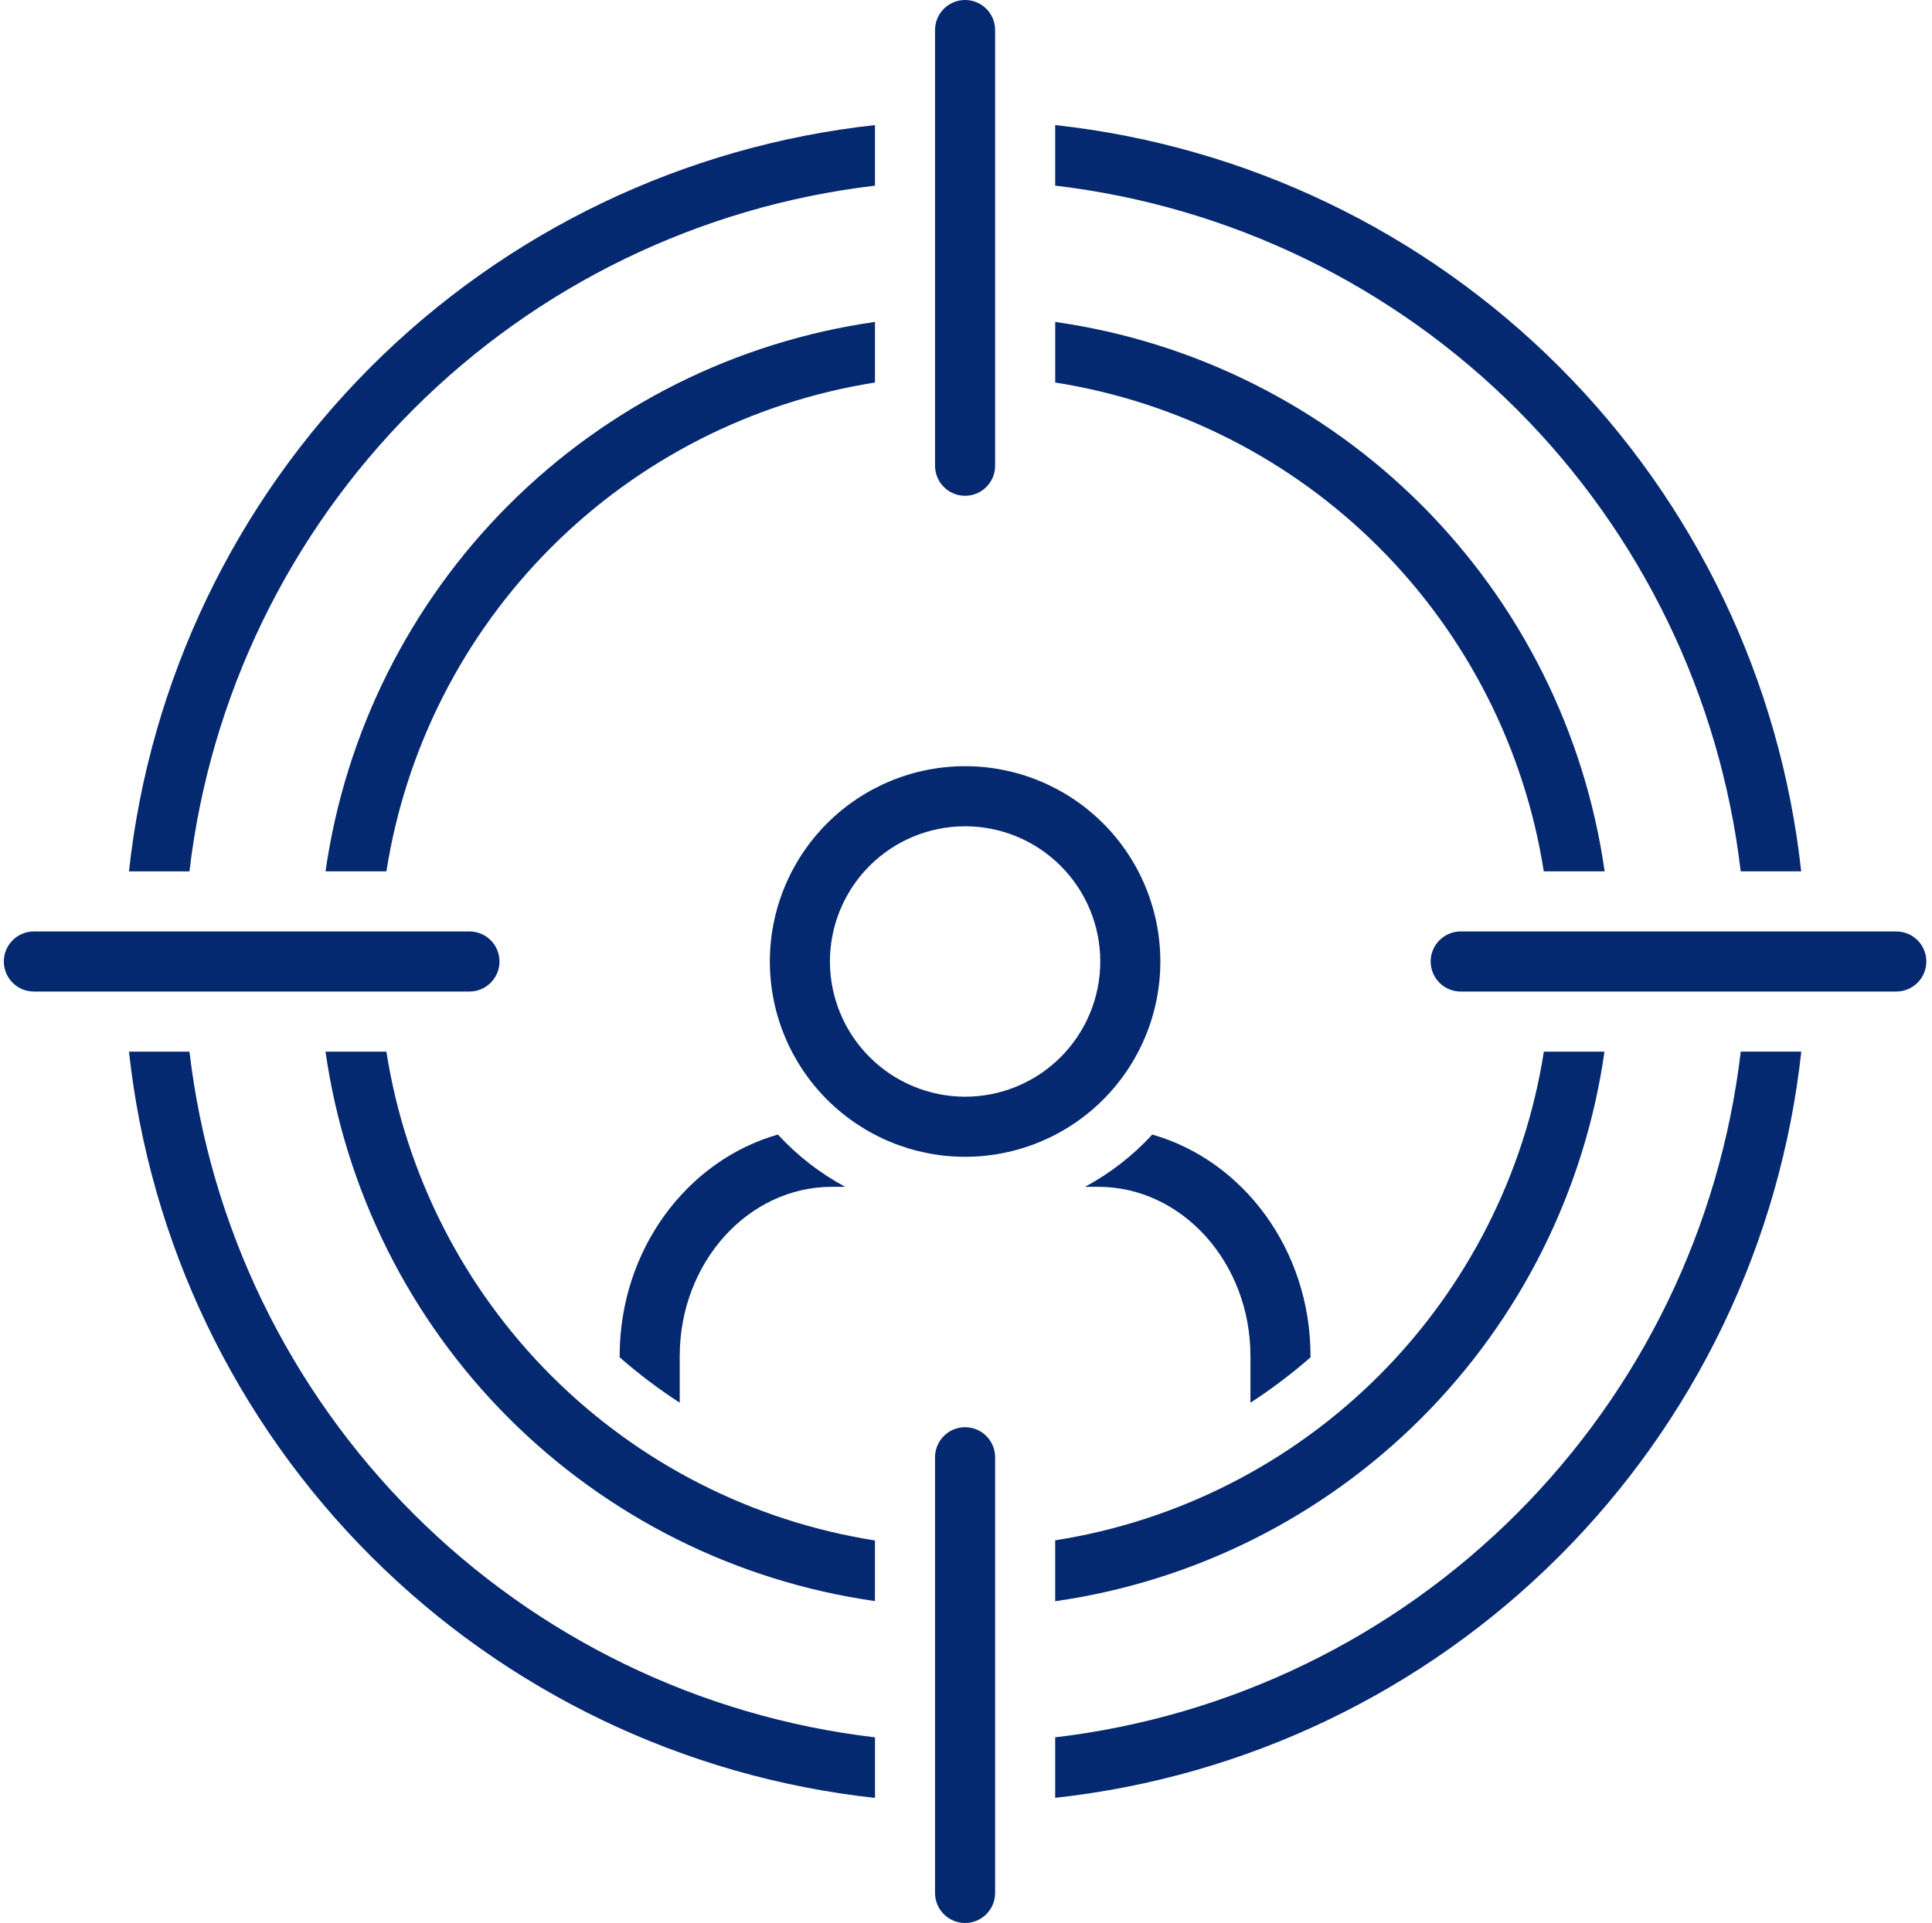
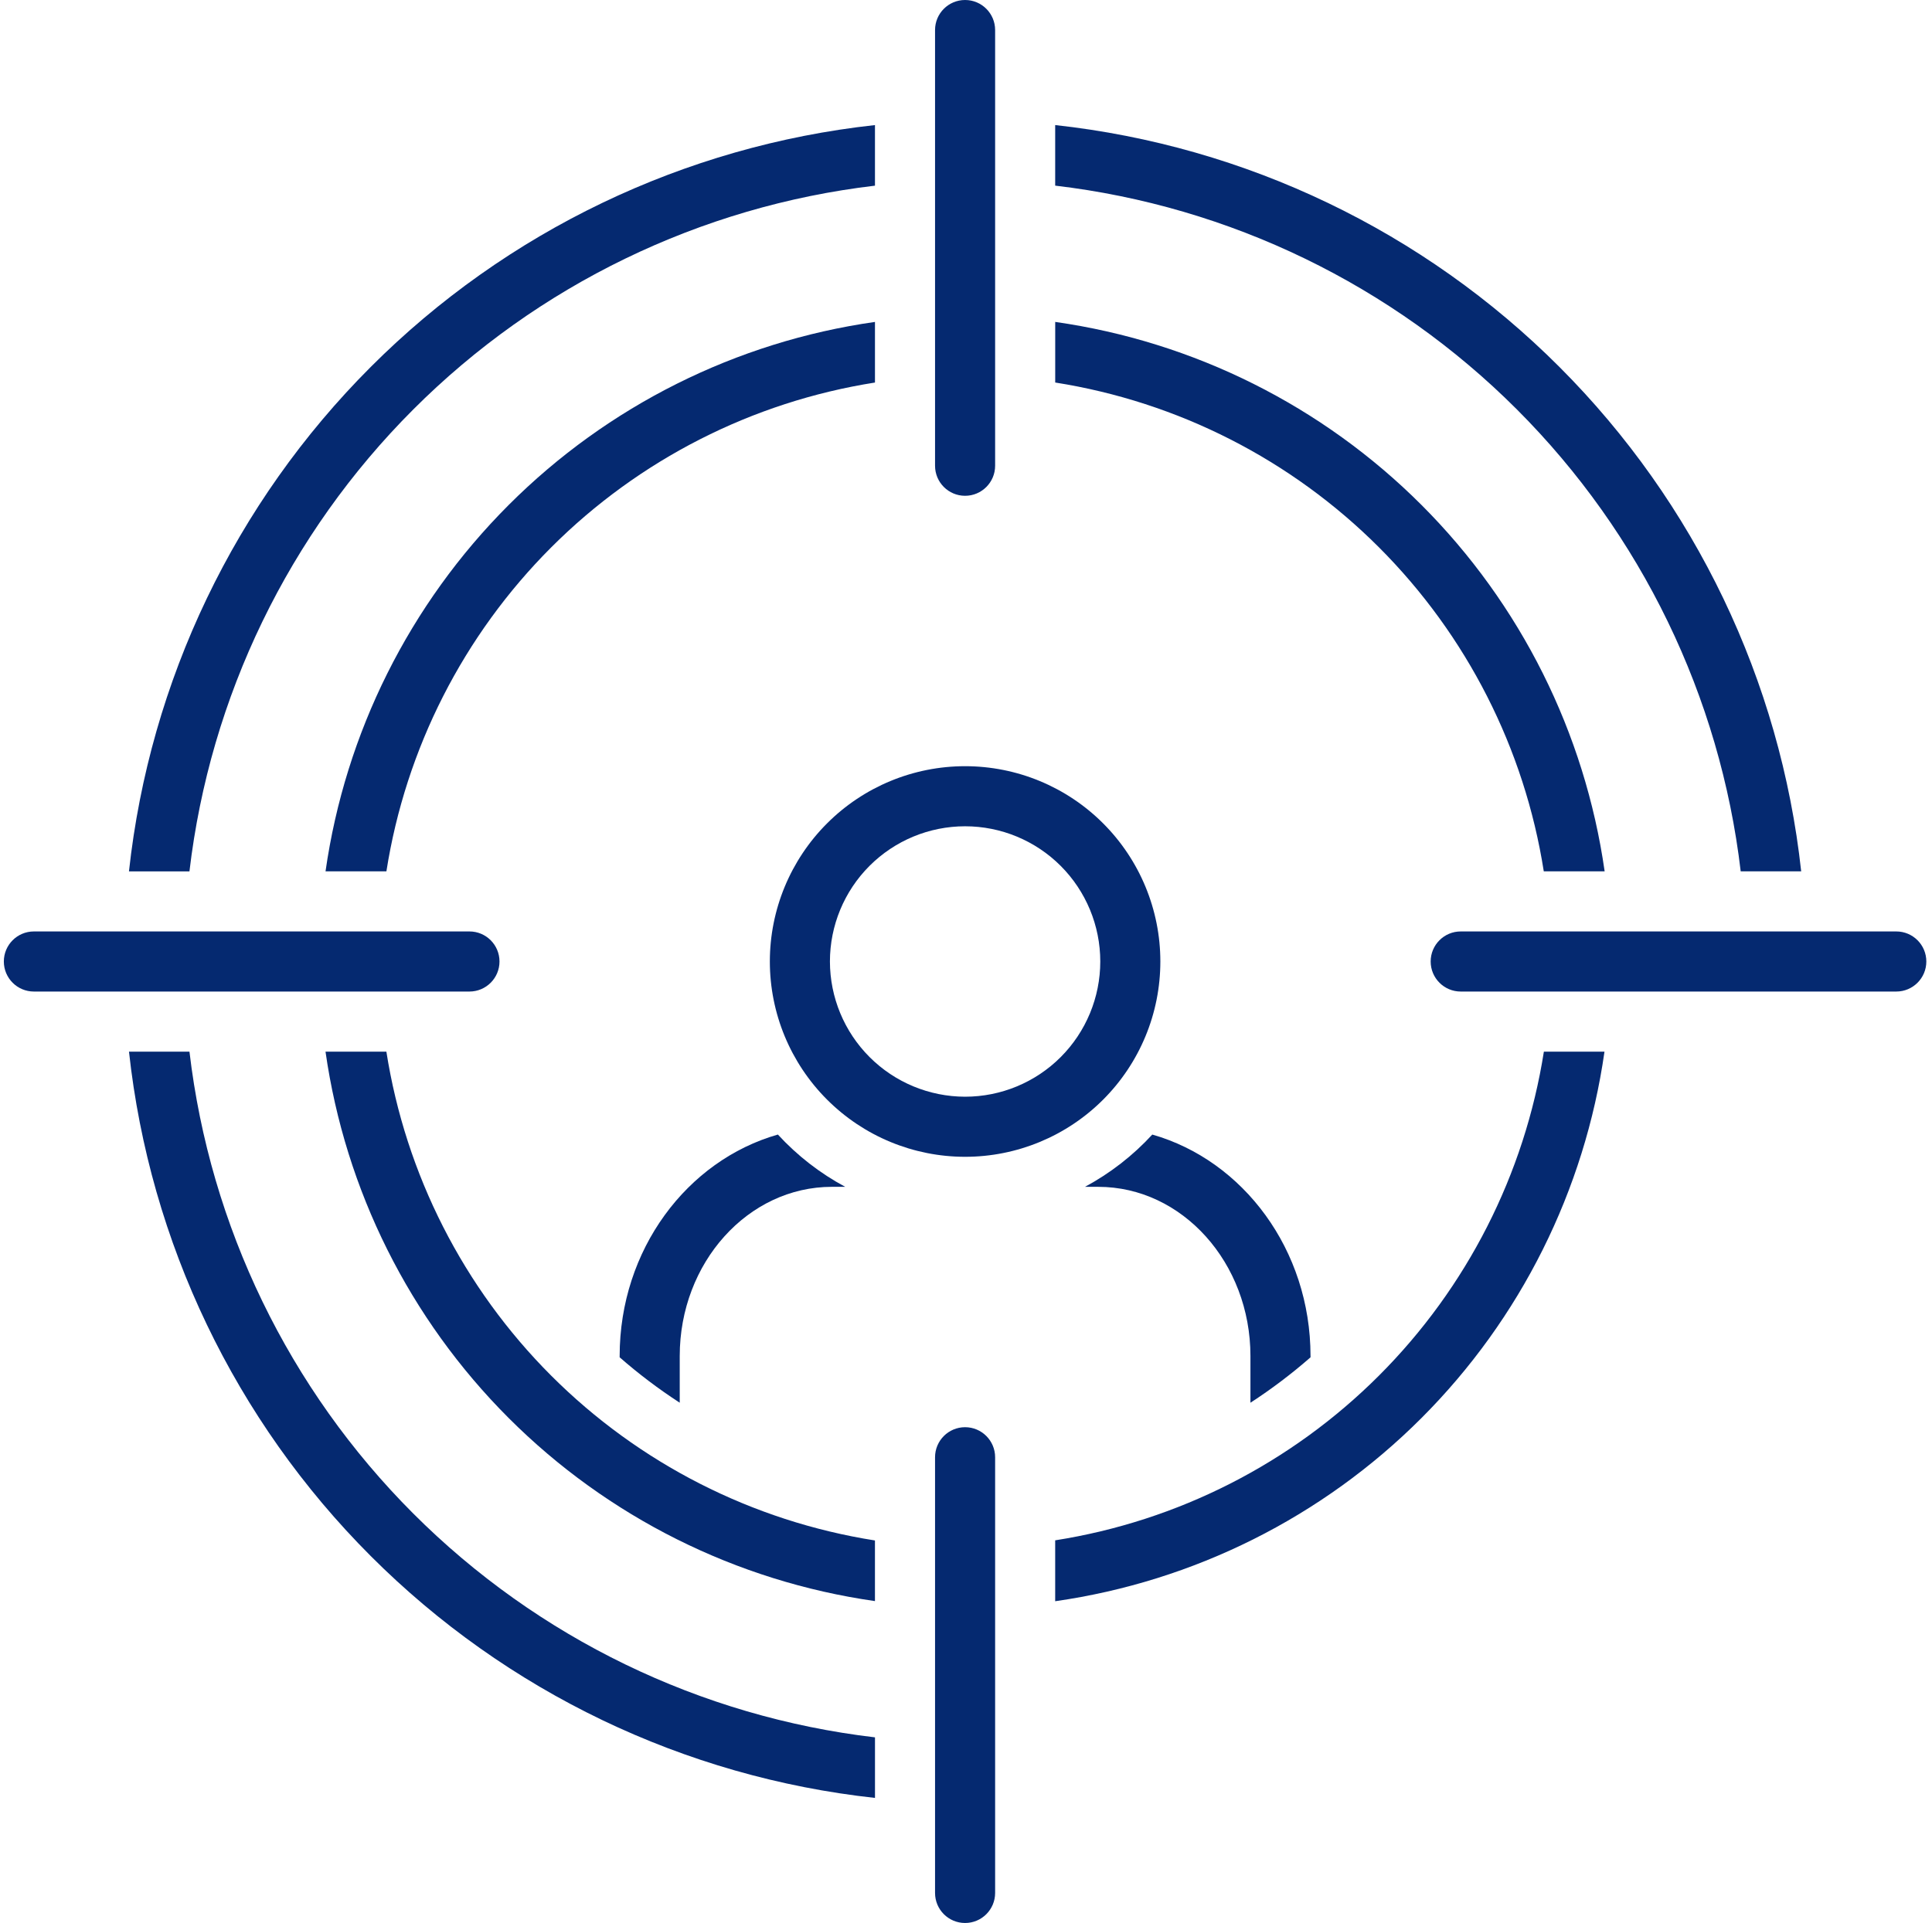
<svg xmlns="http://www.w3.org/2000/svg" width="227" height="226" viewBox="0 0 227 226" fill="none">
  <path d="M181.386 102.406H188.538C186.212 86.103 178.662 70.994 167.021 59.349C155.38 47.705 140.278 40.155 123.982 37.833V44.956C138.393 47.228 151.714 54.013 162.029 64.334C172.343 74.657 179.122 87.986 181.387 102.406L181.386 102.406Z" fill="#052970" />
  <path d="M204.524 102.406H211.631H211.63C209.184 79.987 199.163 59.075 183.224 43.126C167.287 27.176 146.386 17.149 123.979 14.699V21.817C144.504 24.233 163.617 33.501 178.231 48.123C192.844 62.746 202.108 81.868 204.523 102.403L204.524 102.406Z" fill="#052970" />
  <path d="M113.392 58.268C115.341 58.268 116.922 56.687 116.922 54.736V3.531C116.922 1.581 115.341 0 113.392 0C111.443 0 109.863 1.581 109.863 3.531V54.736C109.863 56.687 111.443 58.268 113.392 58.268Z" fill="#052970" />
  <path d="M113.392 167.732C111.443 167.732 109.863 169.314 109.863 171.264V222.469C109.863 224.419 111.443 226 113.392 226C115.341 226 116.922 224.419 116.922 222.469V171.264C116.922 169.314 115.341 167.732 113.392 167.732Z" fill="#052970" />
  <path d="M222.804 109.469H171.626C169.677 109.469 168.096 111.05 168.096 113C168.096 114.95 169.677 116.531 171.626 116.531H222.804C224.753 116.531 226.334 114.95 226.334 113C226.334 111.05 224.753 109.469 222.804 109.469Z" fill="#052970" />
  <path d="M58.688 113C58.688 111.05 57.108 109.469 55.159 109.469H3.981C2.032 109.469 0.451 111.05 0.451 113C0.451 114.95 2.032 116.531 3.981 116.531H55.159C57.108 116.531 58.688 114.95 58.688 113Z" fill="#052970" />
  <path d="M79.865 159.366C79.865 148.402 87.886 139.482 97.747 139.482H99.307C96.346 137.89 93.672 135.814 91.397 133.338C80.716 136.384 72.806 146.882 72.806 159.366V159.518C75.029 161.462 77.388 163.247 79.865 164.855L79.865 159.366Z" fill="#052970" />
  <path d="M153.979 159.52V159.367C153.979 146.883 146.069 136.386 135.388 133.34C133.113 135.815 130.439 137.891 127.479 139.483H129.038C138.899 139.483 146.92 148.403 146.92 159.367V164.857C149.397 163.249 151.756 161.464 153.979 159.52L153.979 159.52Z" fill="#052970" />
  <path d="M136.335 113C136.335 106.912 133.918 101.074 129.615 96.77C125.314 92.465 119.479 90.047 113.394 90.047C107.309 90.047 101.475 92.465 97.173 96.77C92.87 101.074 90.453 106.912 90.453 113C90.453 119.088 92.87 124.926 97.173 129.23C101.475 133.535 107.309 135.953 113.394 135.953C119.479 135.955 125.314 133.536 129.617 129.231C133.92 124.926 136.337 119.088 136.335 113ZM97.512 113C97.512 108.786 99.185 104.744 102.163 101.763C105.143 98.784 109.182 97.109 113.394 97.109C117.606 97.109 121.646 98.784 124.625 101.763C127.603 104.744 129.277 108.786 129.277 113C129.277 117.214 127.603 121.256 124.625 124.237C121.646 127.217 117.606 128.891 113.394 128.891C109.184 128.886 105.146 127.21 102.17 124.231C99.192 121.253 97.517 117.212 97.512 113Z" fill="#052970" />
  <path d="M188.518 123.594H181.398C179.128 138.012 172.346 151.339 162.03 161.66C151.713 171.98 138.392 178.762 123.979 181.028V188.184C140.274 185.857 155.375 178.303 167.014 166.656C178.652 155.009 186.198 139.898 188.519 123.595L188.518 123.594Z" fill="#052970" />
-   <path d="M123.98 204.179V211.29V211.289C146.388 208.842 167.289 198.816 183.23 182.868C199.171 166.922 209.193 146.011 211.642 123.592H204.528C202.113 144.128 192.85 163.251 178.235 177.872C163.62 192.494 144.508 201.762 123.983 204.179L123.98 204.179Z" fill="#052970" />
  <path d="M22.261 123.594H15.155C17.6 146.013 27.621 166.925 43.56 182.874C59.498 198.824 80.398 208.851 102.806 211.301V204.183C82.28 201.767 63.168 192.499 48.554 177.877C33.94 163.254 24.677 144.131 22.261 123.597L22.261 123.594Z" fill="#052970" />
  <path d="M102.804 21.818V14.7C80.397 17.15 59.495 27.178 43.558 43.127C27.619 59.075 17.598 79.988 15.153 102.408H22.261H22.259C24.674 81.871 33.937 62.749 48.552 48.127C63.165 33.506 82.278 24.238 102.804 21.821L102.804 21.818Z" fill="#052970" />
  <path d="M45.398 123.594H38.246C40.572 139.897 48.122 155.006 59.763 166.651C71.404 178.295 86.506 185.845 102.802 188.168V181.044C88.391 178.772 75.071 171.987 64.755 161.666C54.441 151.343 47.663 138.015 45.397 123.595L45.398 123.594Z" fill="#052970" />
  <path d="M102.804 37.834C86.507 40.156 71.404 47.707 59.765 59.35C48.126 70.994 40.574 86.103 38.248 102.407H45.4C47.665 87.988 54.444 74.659 64.758 64.336C75.073 54.015 88.394 47.23 102.804 44.958L102.804 37.834Z" fill="#052970" />
</svg>